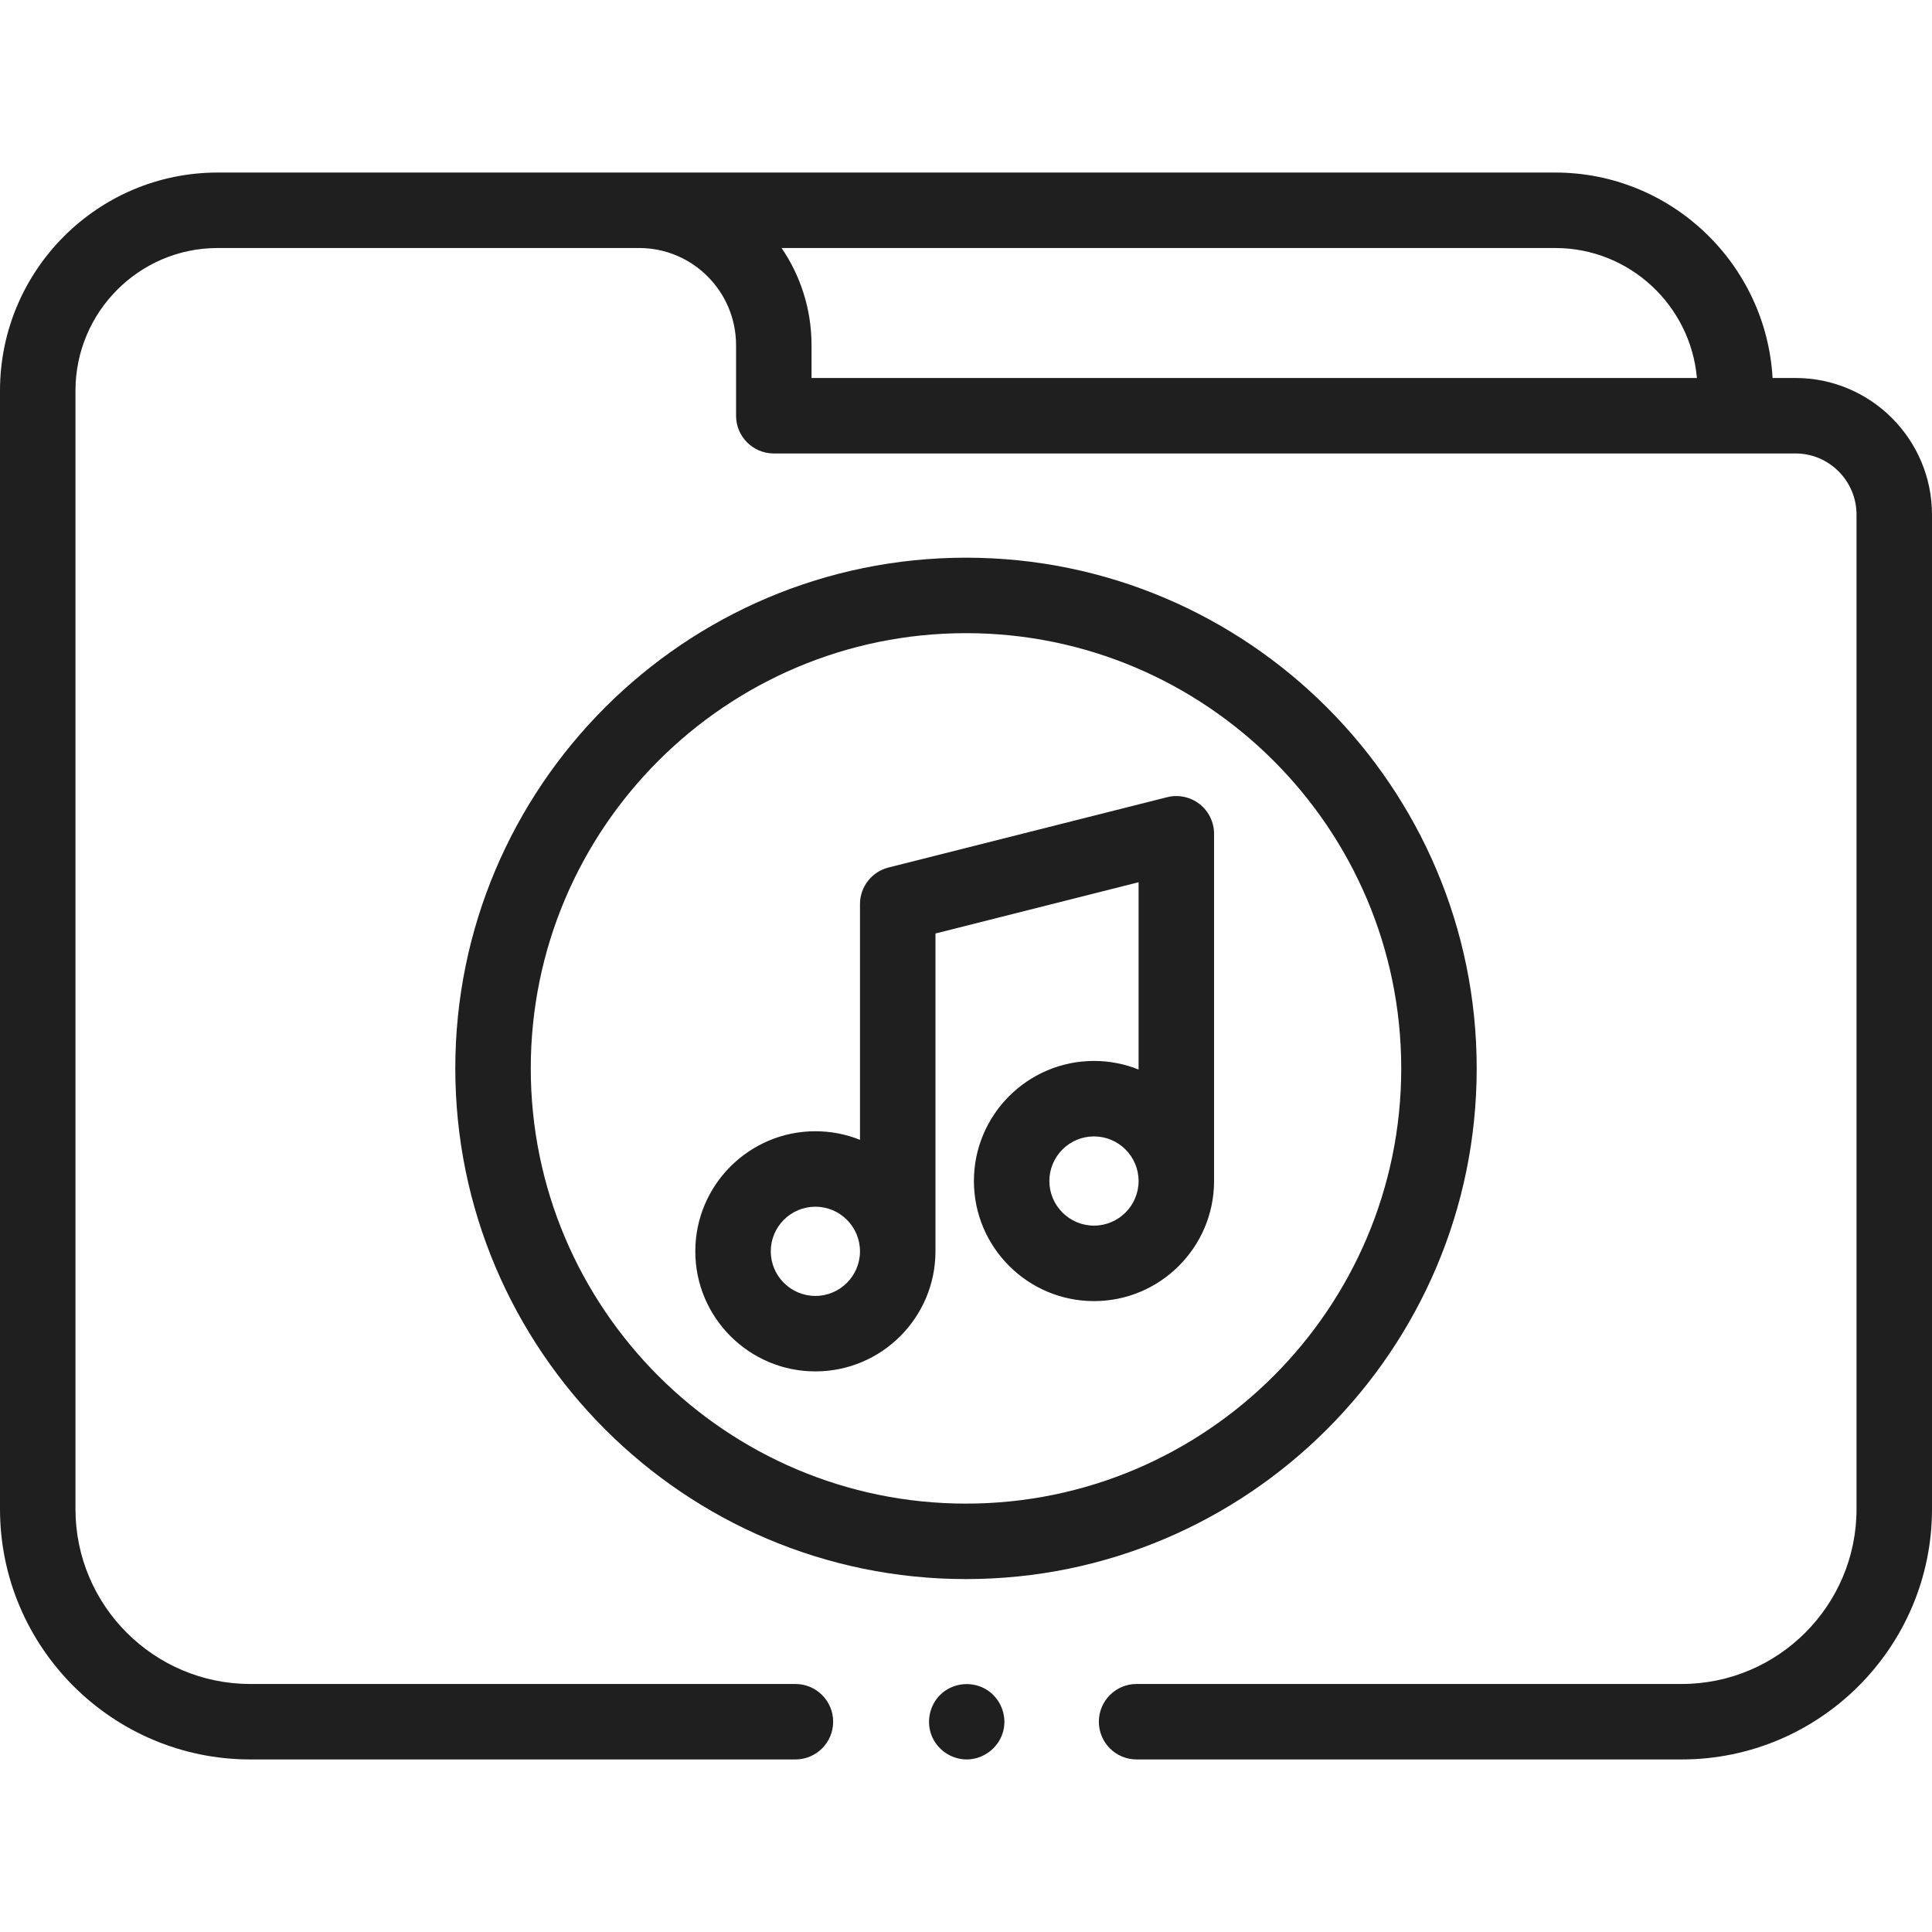
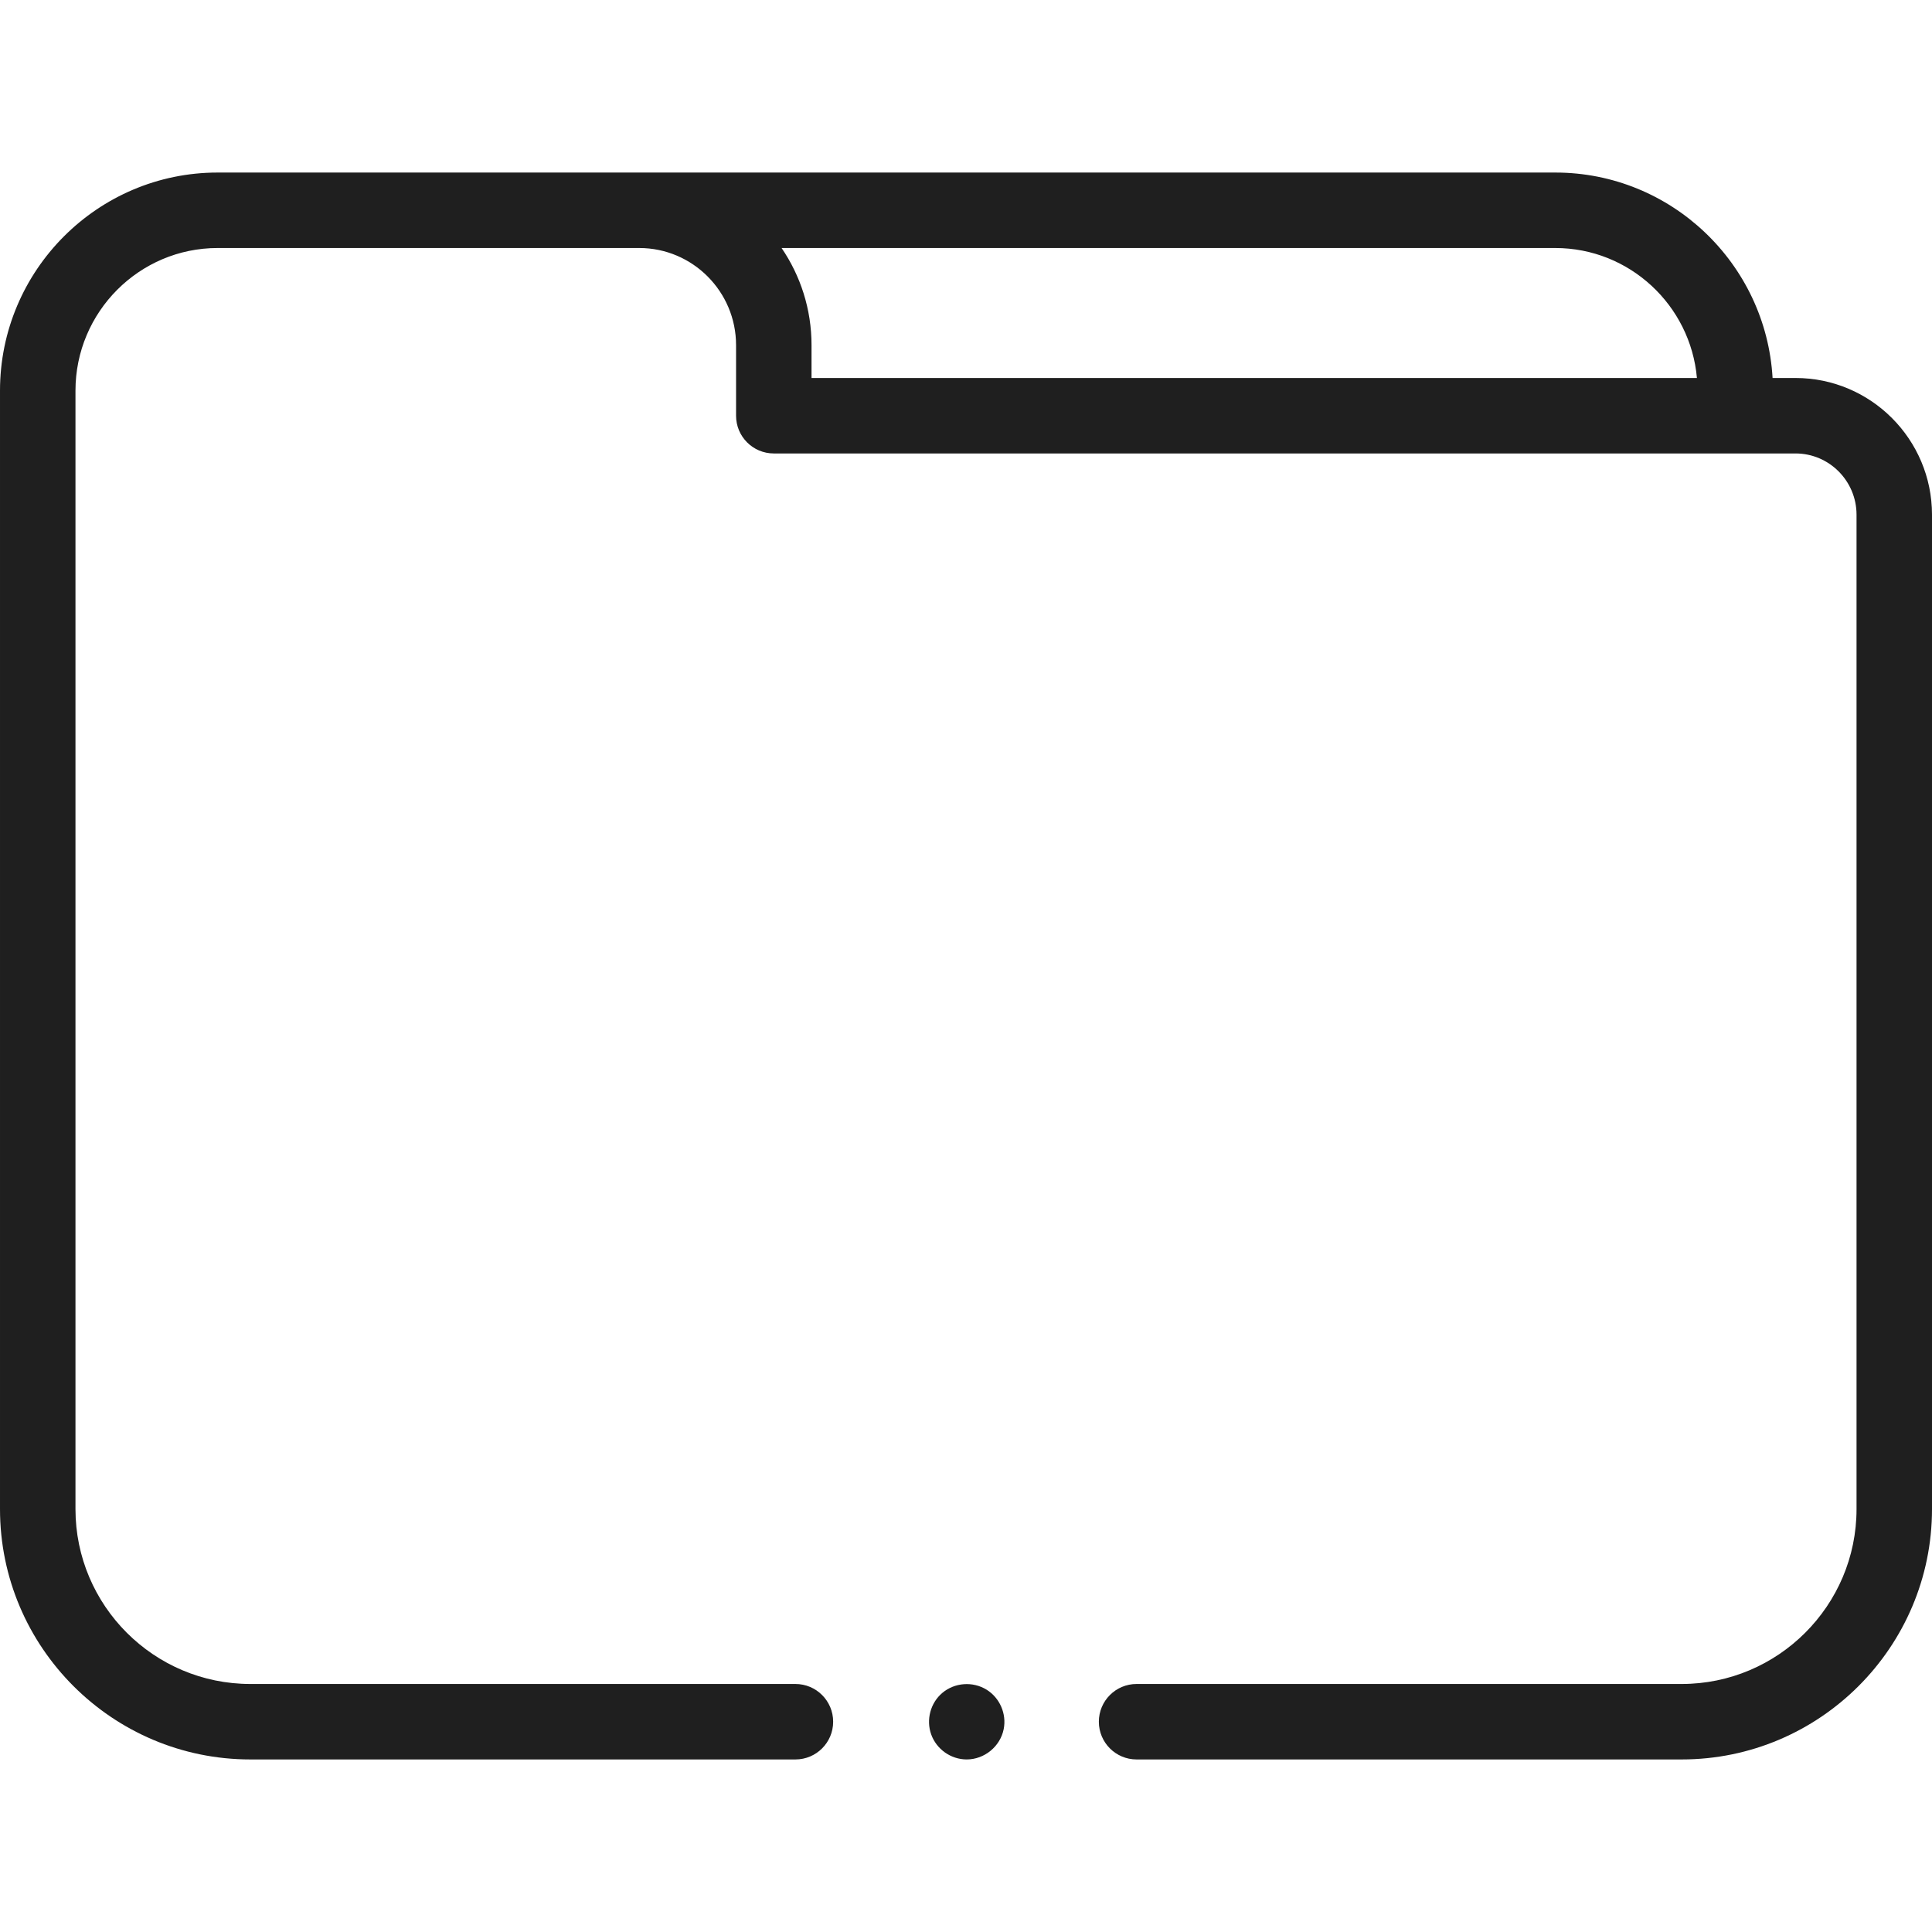
<svg xmlns="http://www.w3.org/2000/svg" width="512" height="512" x="0" y="0" viewBox="0 0 512 512" style="enable-background:new 0 0 512 512" xml:space="preserve" class="">
  <g>
    <g>
      <g>
        <path d="m256.18 466.27c-4.178 0-7.999-2.696-9.405-6.63-1.382-3.868-.21-8.333 2.936-10.992 3.284-2.776 8.092-3.122 11.745-.864 3.504 2.166 5.34 6.406 4.534 10.446-.921 4.618-5.108 8.04-9.81 8.04z" fill="#1f1f1f" data-original="#000000" class="" />
-         <path d="m317.884 213.076c-2.433-1.896-5.604-2.563-8.593-1.807l-73.832 18.631c-4.44 1.121-7.553 5.115-7.553 9.696v62.472c-3.657-1.469-7.647-2.277-11.822-2.277-17.547 0-31.822 14.275-31.822 31.822s14.275 31.822 31.822 31.822 31.822-14.275 31.822-31.822v-84.227l53.832-13.584v49.635c-3.657-1.469-7.647-2.277-11.822-2.277-17.547 0-31.822 14.275-31.822 31.822s14.275 31.822 31.822 31.822 31.822-14.275 31.822-31.822v-92.017c0-3.084-1.422-5.995-3.854-7.889zm-101.8 130.359c-6.519 0-11.822-5.303-11.822-11.822s5.304-11.822 11.822-11.822 11.822 5.303 11.822 11.822-5.303 11.822-11.822 11.822zm73.832-18.632c-6.519 0-11.822-5.303-11.822-11.822s5.304-11.822 11.822-11.822 11.822 5.303 11.822 11.822-5.303 11.822-11.822 11.822z" fill="#1f1f1f" data-original="#000000" class="" />
-         <path d="m256 418.474c-74.627 0-135.341-60.713-135.341-135.34s60.714-135.341 135.341-135.341 135.341 60.714 135.341 135.341-60.714 135.34-135.341 135.34zm0-250.681c-63.6 0-115.341 51.742-115.341 115.341s51.741 115.34 115.341 115.34 115.341-51.741 115.341-115.34-51.741-115.341-115.341-115.341z" fill="#1f1f1f" data-original="#000000" class="" />
        <path d="m475.832 100.171h-6.08c-1.74-30.315-26.9-54.444-57.578-54.444h-354.5c-31.802 0-57.674 25.928-57.674 57.799v296.401c0 36.583 29.763 66.346 66.346 66.346h144.448c5.522 0 10-4.477 10-10s-4.478-10-10-10h-144.448c-25.555 0-46.346-20.79-46.346-46.345v-296.402c0-20.843 16.9-37.8 37.674-37.8h111.735c14.146 0 25.655 11.551 25.655 25.749v18.695c0 5.523 4.478 10 10 10h270.768c8.915 0 16.168 7.284 16.168 16.237v263.52c0 25.555-20.791 46.346-46.346 46.346h-144.448c-5.522 0-10 4.477-10 10s4.478 10 10 10h144.448c36.583 0 66.346-29.763 66.346-66.346v-263.52c0-19.98-16.225-36.236-36.168-36.236zm-268.704-34.444h205.046c19.647 0 35.829 15.167 37.527 34.444h-234.637v-8.695c0-9.542-2.93-18.41-7.936-25.749z" fill="#1f1f1f" data-original="#000000" class="" />
      </g>
    </g>
  </g>
</svg>